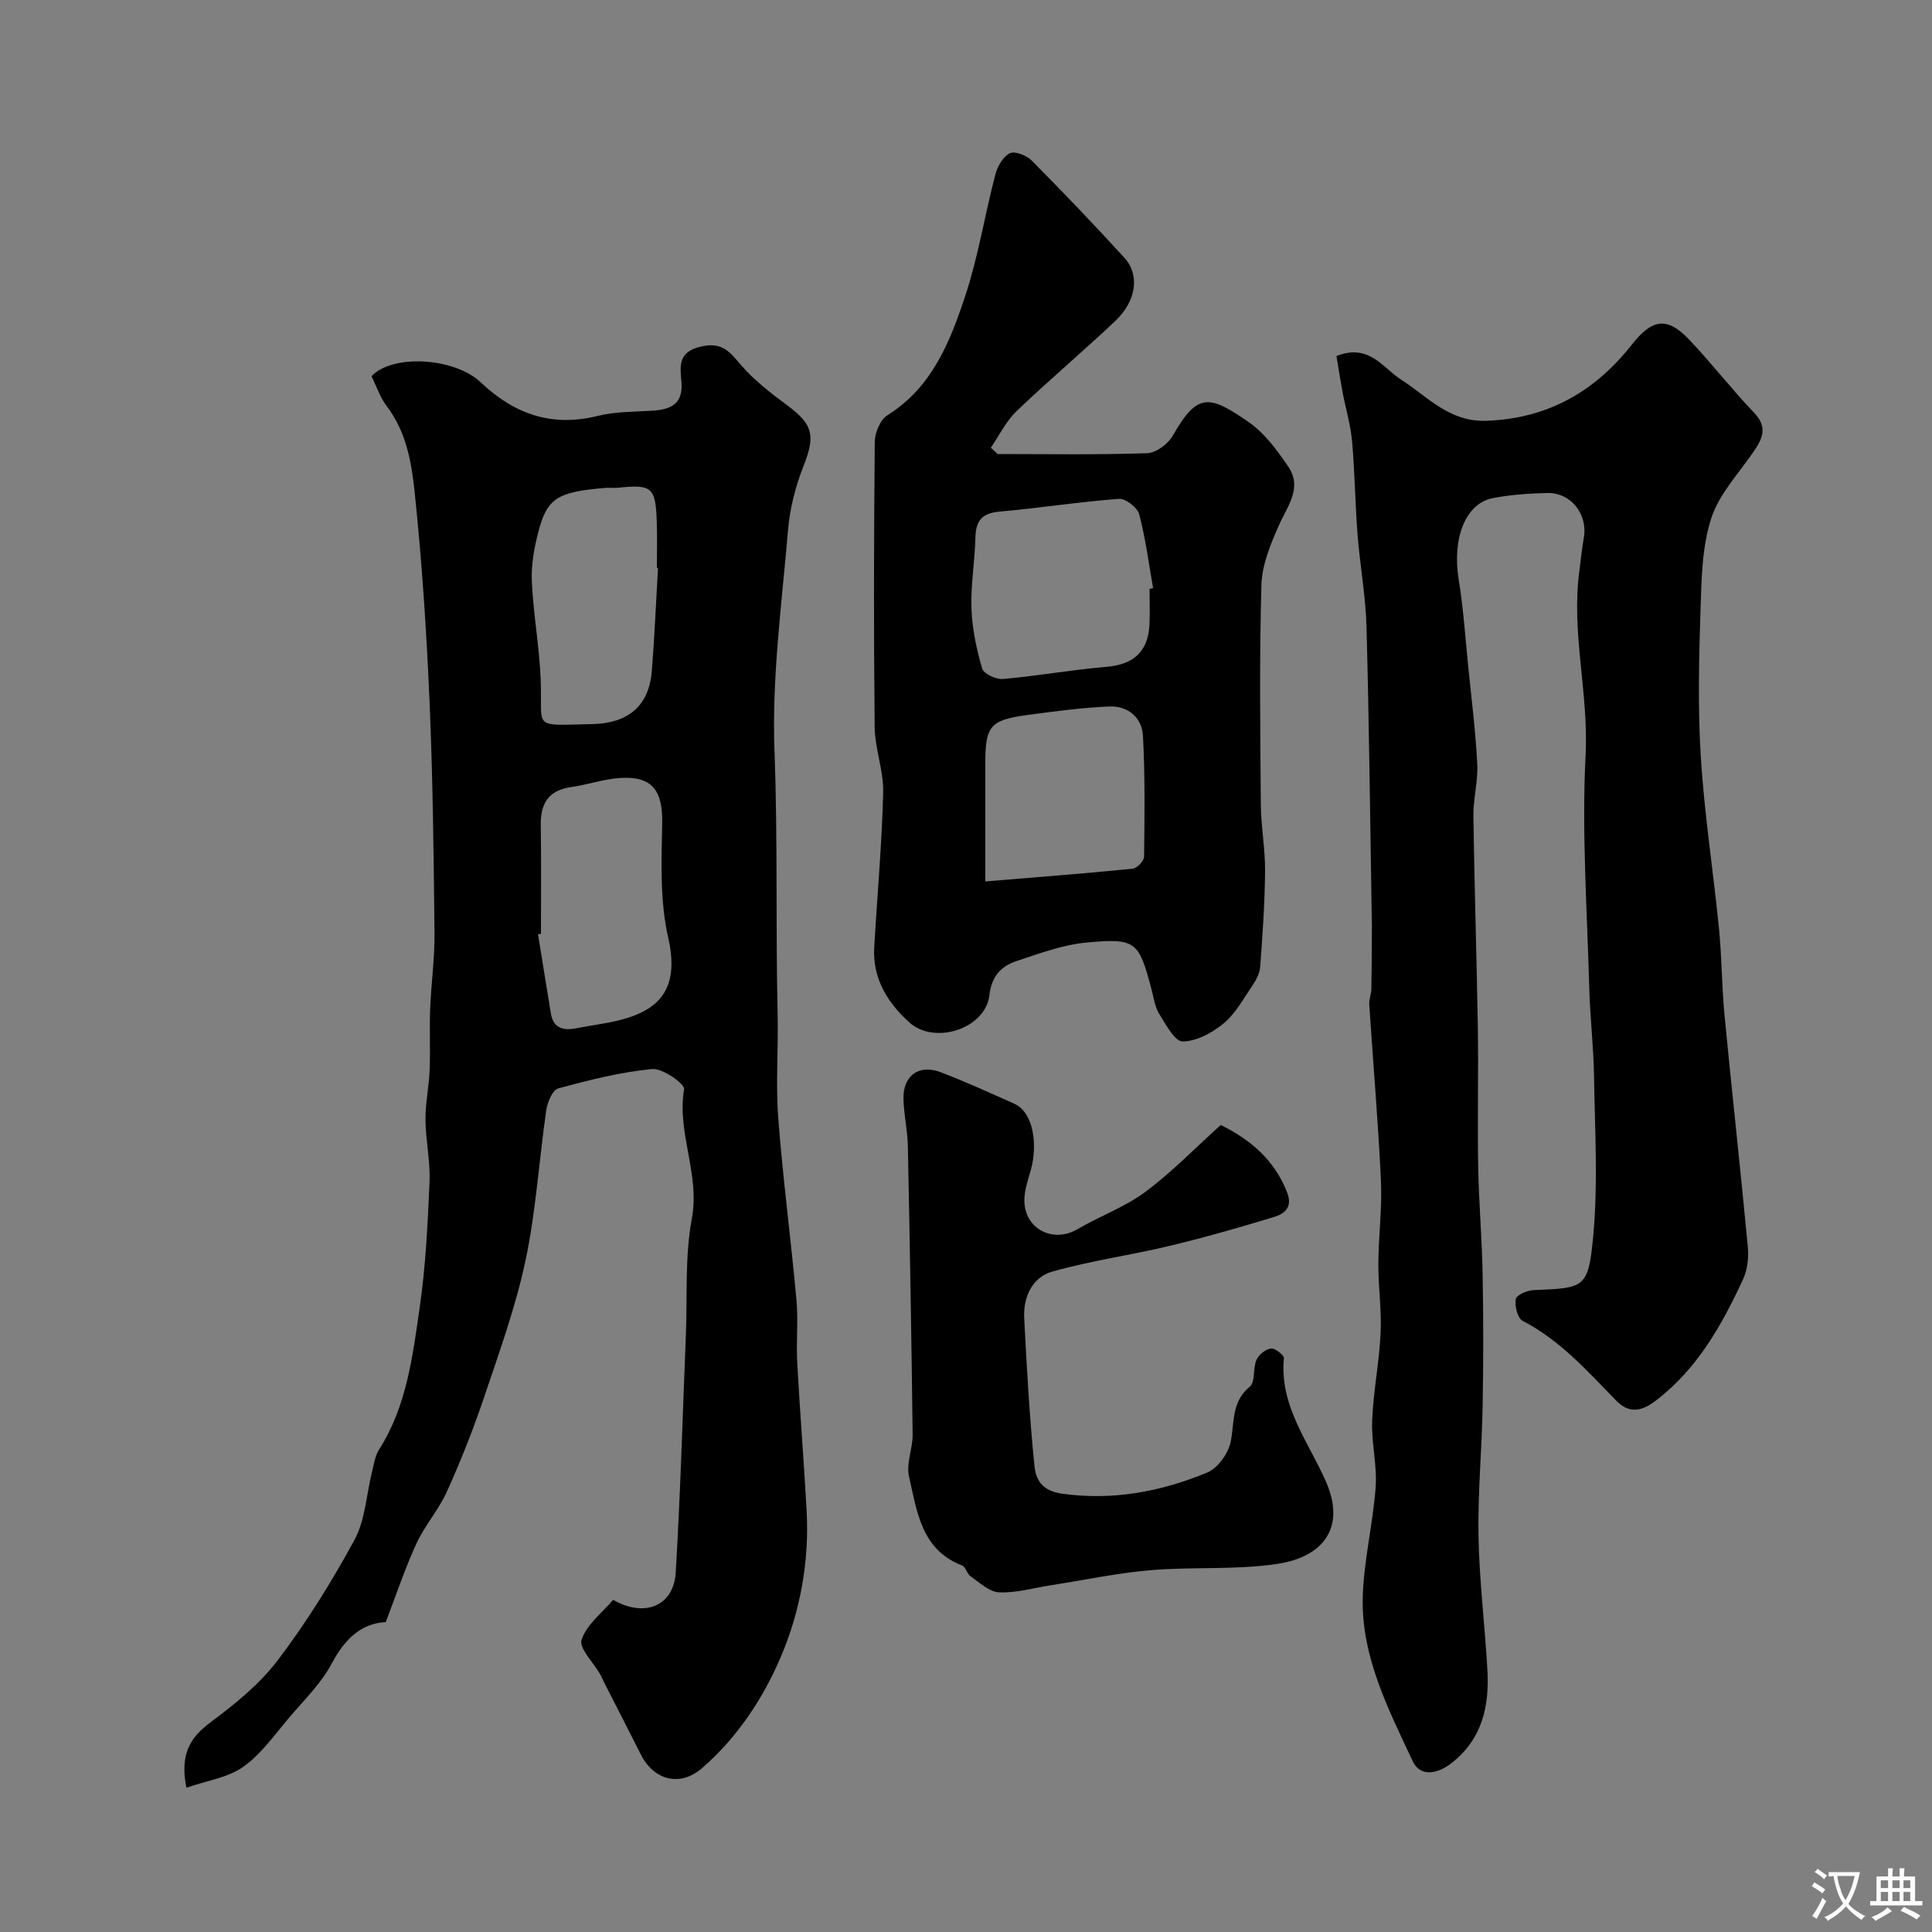
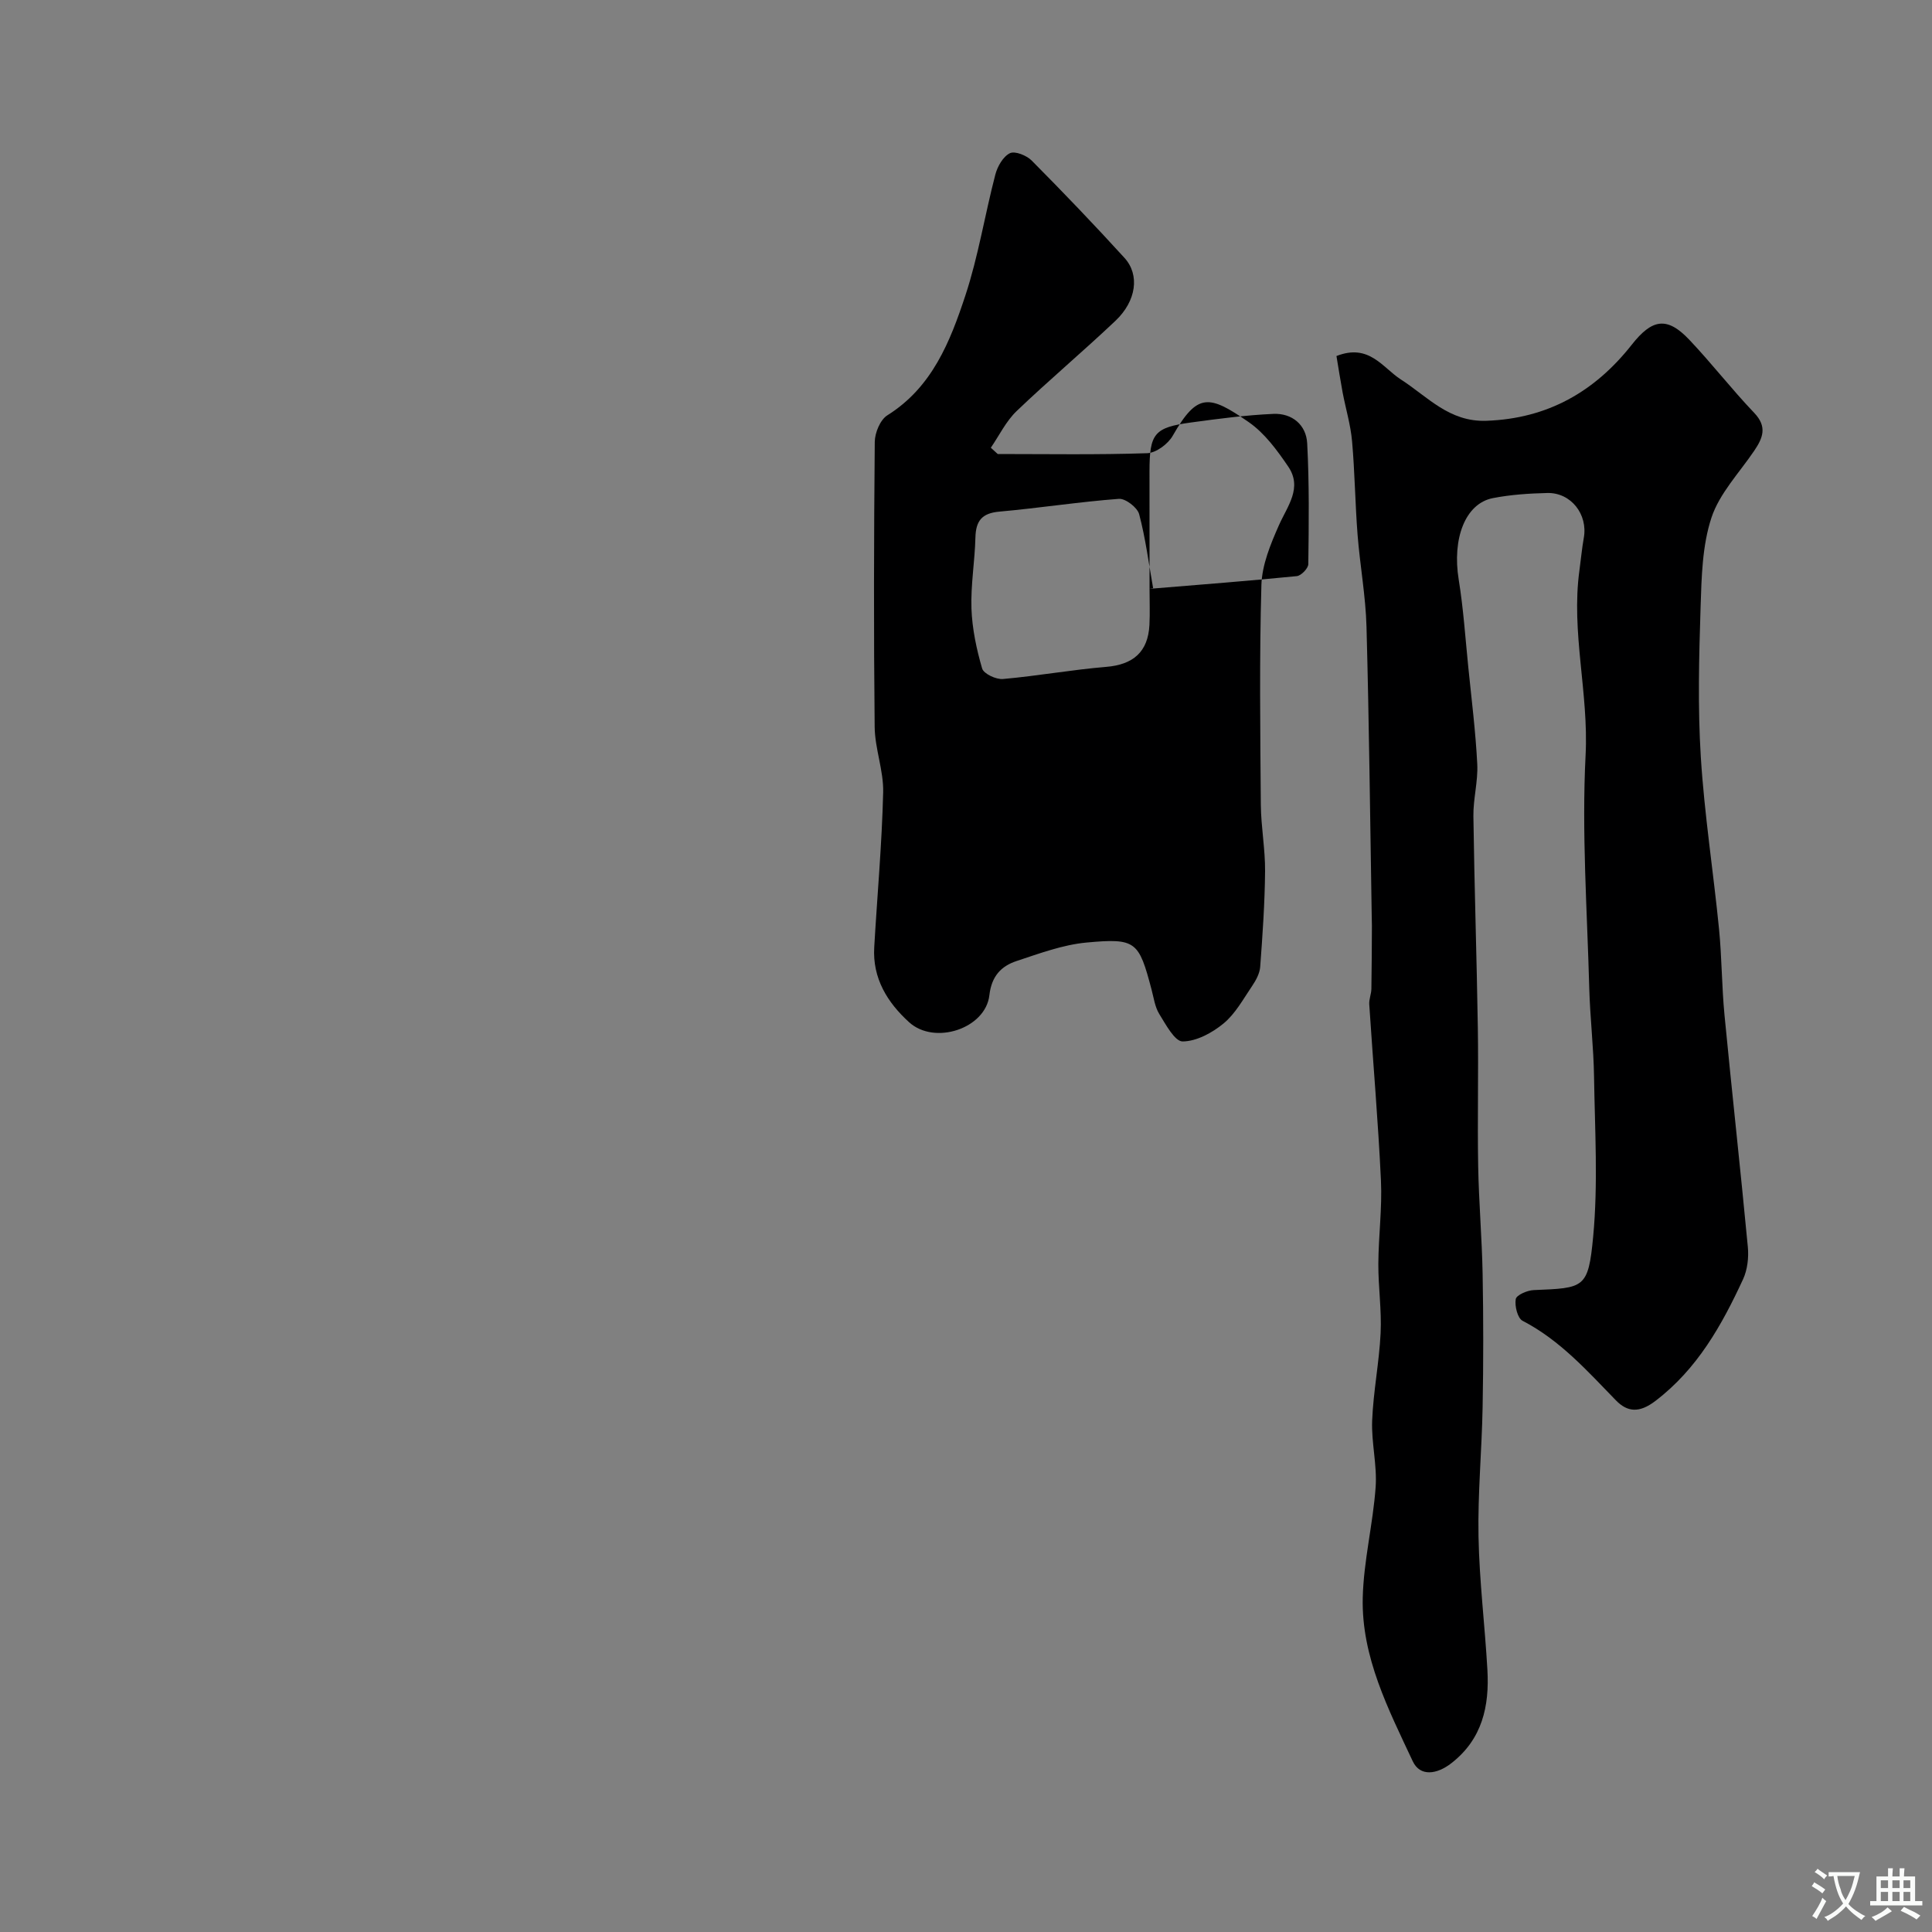
<svg xmlns="http://www.w3.org/2000/svg" enable-background="new 0 0 400 400" viewBox="0 0 400 400">
  <rect x="0" y="0" width="400" height="400" fill="#808080" stroke="none" />
  <g fill="#000001">
-     <path d="m126.95 331.23c6.55 3.77 12.54 1.24 12.95-5.64.98-16.34 1.43-32.71 2.1-49.07.33-8.1-.23-16.37 1.24-24.26 1.72-9.2-3.14-17.68-1.61-26.76.18-1.08-4.45-4.38-6.61-4.17-6.56.63-13.06 2.28-19.45 4.02-1.17.32-2.23 2.84-2.47 4.47-1.5 10.36-2.13 20.9-4.29 31.11-2.04 9.63-5.43 18.99-8.58 28.35-2.23 6.62-4.82 13.14-7.68 19.5-1.7 3.77-4.58 7.01-6.32 10.77-2.36 5.1-4.13 10.47-6.37 16.29-4.96.23-8.43 3.4-11.14 8.51-2.19 4.13-5.71 7.58-8.8 11.2-3.04 3.57-5.82 7.6-9.55 10.25-3.19 2.26-7.56 2.86-11.78 4.33-1.35-6.77.62-10.29 4.95-13.51 5.07-3.77 10.19-7.91 13.97-12.89 5.94-7.84 11.2-16.28 15.89-24.93 2.23-4.13 2.45-9.35 3.62-14.06.39-1.57.62-3.3 1.46-4.62 5.73-8.98 6.94-19.29 8.41-29.4 1.25-8.61 1.67-17.37 2.04-26.08.18-4.25-.8-8.53-.84-12.8-.03-3.43.72-6.85.86-10.29.17-4.19-.05-8.39.11-12.58.2-5.27.95-10.54.9-15.8-.17-15.93-.34-31.88-1.02-47.8-.62-14.49-1.57-28.98-3.08-43.39-.64-6.13-1.71-12.5-5.73-17.8-1.43-1.88-2.21-4.26-3.22-6.29 4.47-4.7 17.25-3.81 22.62 1.27 7.01 6.63 14.72 9.31 24.26 6.94 3.62-.9 7.5-.83 11.27-1.07 3.74-.24 6.37-1.3 6.03-5.87-.24-3.14-.92-6.27 4.02-7.41 4.44-1.02 5.96 1.1 8.32 3.84 2.75 3.2 6.22 5.85 9.64 8.39 5.32 3.94 5.75 6.26 3.27 12.56-1.65 4.18-2.81 8.74-3.19 13.21-1.28 15.26-3.38 30.6-2.8 45.82.69 18.12.23 36.22.65 54.32.17 7.19-.42 14.43.13 21.58.96 12.59 2.63 25.12 3.77 37.69.39 4.3-.08 8.67.16 12.99.56 10.2 1.38 20.39 1.94 30.59.58 10.48-1.31 20.82-5.32 30.25-3.67 8.64-9.04 16.77-16.35 23.1-4.52 3.91-9.94 2.54-12.66-2.85-2.51-4.97-5.05-9.93-7.58-14.89-.3-.58-.54-1.19-.86-1.76-1.38-2.41-4.41-5.37-3.82-7.09 1.06-3.18 4.27-5.61 6.54-8.27zm-14.95-137.9c-.2.03-.41.07-.61.1.89 5.48 1.76 10.95 2.67 16.43.49 2.96 2.48 3.54 5.08 3.06 1.76-.32 3.51-.63 5.28-.92 10.01-1.66 16.84-5.17 13.92-17.9-1.75-7.62-1.38-15.83-1.24-23.76.12-6.69-2.11-9.74-8.82-9.26-3.37.24-6.67 1.4-10.05 1.88-4.65.66-6.33 3.37-6.27 7.81.11 7.52.04 15.04.04 22.56zm24.23-75.75c-.08-.01-.16-.01-.23-.02 0-3.17.09-6.33-.02-9.49-.24-7.21-.99-7.82-8.05-7.09-.82.09-1.67-.03-2.5.03-10 .81-12.16 2.08-13.98 9.14-.85 3.31-1.5 6.82-1.34 10.19.3 6.7 1.53 13.36 1.82 20.07.47 10.67-2.13 9.76 10.59 9.51 7.85-.16 11.89-4.02 12.44-11.06.56-7.08.86-14.18 1.27-21.28z" />
    <path d="m276.7 73.71c6.78-2.66 9.52 2.4 13.34 4.86 5.54 3.56 9.99 8.82 17.68 8.55 12.72-.44 22.48-6.06 30.11-15.74 4.18-5.31 7.27-5.95 11.91-1.05 4.64 4.89 8.78 10.26 13.44 15.14 2.77 2.89 1.8 5.21 0 7.87-3.08 4.55-7.17 8.8-8.84 13.83-1.91 5.79-2.05 12.28-2.25 18.49-.33 10.32-.6 20.7.04 30.99.74 11.94 2.6 23.8 3.78 35.72.58 5.91.56 11.88 1.13 17.8 1.54 16 3.32 31.98 4.83 47.99.21 2.2-.08 4.73-.99 6.7-4.42 9.54-9.46 18.57-18.16 25.2-3.33 2.54-5.79 2.3-8.15-.12-5.94-6.1-11.57-12.46-19.33-16.48-1.05-.54-1.67-3.08-1.42-4.5.15-.84 2.39-1.81 3.72-1.86 10.47-.44 11.29-.3 12.31-11.08 1.03-10.94.35-22.05.18-33.08-.09-6.1-.82-12.2-.99-18.3-.43-16.1-1.58-32.25-.76-48.29.66-12.87-3.03-25.44-1.28-38.23.31-2.25.51-4.53.91-6.77.87-4.85-2.65-9.4-7.57-9.28-3.76.09-7.57.34-11.26 1.06-5.73 1.12-8.45 8.39-7.07 16.87.97 5.98 1.37 12.06 1.98 18.09.68 6.7 1.52 13.39 1.86 20.1.18 3.57-.85 7.2-.8 10.79.2 14.6.69 29.2.92 43.81.15 9.53-.1 19.08.07 28.61.13 7.44.78 14.87.92 22.31.17 9.2.17 18.4 0 27.59-.16 8.94-1.02 17.88-.85 26.8.17 9.21 1.32 18.4 1.84 27.61.43 7.51-1.04 14.35-7.46 19.34-2.96 2.31-6.47 2.86-8-.41-5.03-10.74-10.63-21.57-10.35-33.82.18-7.65 2.12-15.25 2.67-22.91.33-4.55-.9-9.21-.72-13.79.24-6.05 1.46-12.05 1.75-18.1.23-4.77-.49-9.57-.47-14.36.03-5.75.81-11.52.54-17.24-.57-12.17-1.63-24.32-2.42-36.48-.07-1.05.42-2.13.44-3.2.08-4.36.08-8.71.11-13.07 0-.67-.03-1.33-.04-2-.33-19.96-.54-39.92-1.08-59.88-.17-6.37-1.35-12.71-1.85-19.09-.5-6.44-.57-12.92-1.14-19.36-.3-3.38-1.31-6.7-1.95-10.06-.47-2.52-.86-5.06-1.28-7.57z" />
-     <path d="m206.57 94c10.32 0 20.64.18 30.94-.17 1.85-.06 4.33-1.91 5.3-3.63 5.11-8.95 7.5-8.5 15.73-2.8 3.28 2.27 5.86 5.8 8.16 9.18 3.01 4.41-.14 8.17-1.92 12.18-1.73 3.91-3.5 8.19-3.62 12.36-.43 15.15-.24 30.32-.12 45.48.04 4.6.92 9.2.88 13.8-.06 6.59-.52 13.19-1.01 19.77-.1 1.37-.88 2.8-1.68 3.98-1.83 2.7-3.47 5.74-5.91 7.75-2.35 1.94-5.6 3.7-8.47 3.72-1.62.01-3.49-3.51-4.84-5.69-.9-1.46-1.14-3.35-1.6-5.08-2.63-9.93-3.19-10.66-13.42-9.71-4.92.45-9.77 2.26-14.52 3.83-3.2 1.06-5.18 3.14-5.63 7.08-.79 6.91-11.34 10.39-16.62 5.59-4.49-4.08-7.6-9.08-7.22-15.52.62-10.69 1.59-21.37 1.85-32.07.11-4.51-1.72-9.05-1.76-13.58-.21-19.66-.16-39.32.02-58.98.02-1.89 1.13-4.58 2.6-5.5 9.29-5.81 13.01-15.27 16.16-24.81 2.69-8.15 4.03-16.73 6.21-25.06.44-1.67 1.6-3.71 3.01-4.4 1.05-.51 3.46.46 4.51 1.52 6.54 6.59 12.96 13.29 19.21 20.15 3.2 3.51 2.47 8.92-1.86 13.02-6.71 6.36-13.8 12.31-20.47 18.7-2.19 2.1-3.59 5.03-5.34 7.59.49.44.96.87 1.43 1.3zm31.43 27.91c.25-.05.49-.09.74-.14-.91-5.12-1.56-10.31-2.89-15.31-.37-1.39-2.83-3.28-4.19-3.18-8.28.62-16.5 1.91-24.78 2.65-3.59.32-4.84 1.91-4.93 5.34-.12 4.92-.99 9.85-.82 14.75.15 4.16 1.04 8.37 2.21 12.38.32 1.1 2.89 2.31 4.32 2.18 7.14-.63 14.22-1.92 21.36-2.51 5.56-.46 8.67-3.06 8.96-8.7.12-2.47.02-4.97.02-7.46zm-34 60.58c10.56-.87 20.54-1.64 30.49-2.63.9-.09 2.37-1.61 2.38-2.48.11-8.34.21-16.69-.23-25.01-.2-3.83-3.13-6.27-6.99-6.1-5.7.25-11.39 1.01-17.06 1.78-7.64 1.04-8.59 2.28-8.6 10.13.01 7.7.01 15.38.01 24.31z" />
-     <path d="m252.74 232.92c6.2 3.05 11.09 7.22 13.72 13.9 1.26 3.21-.55 4.5-2.8 5.18-7.12 2.16-14.29 4.22-21.53 5.95-8.04 1.93-16.29 3.06-24.24 5.31-4.16 1.18-6.06 5.25-5.84 9.61.52 10.19 1.09 20.39 2.11 30.54.28 2.8 1.42 5.24 5.73 5.84 10.59 1.47 20.49-.42 30.06-4.38 2.17-.9 4.34-3.92 4.84-6.31.84-4.05.09-8.29 3.97-11.47 1.17-.96.61-3.8 1.38-5.55.47-1.07 1.88-2.19 3-2.35.83-.11 2.74 1.38 2.68 2.01-.96 9.87 5.12 17.37 8.72 25.59 4.15 9.49-.6 15.58-10.1 17-8.61 1.29-17.5.56-26.21 1.3-6.97.59-13.86 2.07-20.78 3.14-3.53.55-7.09 1.6-10.59 1.45-2.02-.09-4.02-2.02-5.91-3.31-.75-.51-.99-1.95-1.74-2.24-8.5-3.27-9.35-11.23-11.01-18.42-.63-2.71.79-5.82.75-8.74-.24-19.92-.58-39.84-.99-59.75-.07-3.27-.85-6.53-.91-9.79-.08-4.74 3.22-7.13 7.64-5.46 5.17 1.96 10.2 4.28 15.26 6.52 4.09 1.81 4.9 8.6 3.49 13.66-.61 2.18-1.43 4.45-1.35 6.66.2 5.76 6.05 8.57 10.95 5.7 4.62-2.71 9.81-4.57 14.07-7.73 5.5-4.09 10.33-9.09 15.63-13.86z" />
+     <path d="m206.57 94c10.32 0 20.64.18 30.94-.17 1.85-.06 4.33-1.91 5.3-3.63 5.11-8.95 7.5-8.5 15.73-2.8 3.28 2.27 5.86 5.8 8.16 9.18 3.01 4.41-.14 8.17-1.92 12.18-1.73 3.91-3.5 8.19-3.62 12.36-.43 15.15-.24 30.32-.12 45.48.04 4.6.92 9.2.88 13.8-.06 6.59-.52 13.19-1.01 19.77-.1 1.37-.88 2.8-1.68 3.98-1.83 2.7-3.47 5.74-5.91 7.75-2.35 1.94-5.6 3.7-8.47 3.72-1.62.01-3.49-3.51-4.84-5.69-.9-1.46-1.14-3.35-1.6-5.08-2.63-9.93-3.19-10.66-13.42-9.71-4.92.45-9.77 2.26-14.52 3.83-3.2 1.06-5.18 3.14-5.63 7.08-.79 6.91-11.34 10.39-16.62 5.59-4.49-4.08-7.6-9.08-7.22-15.52.62-10.69 1.59-21.37 1.85-32.07.11-4.51-1.72-9.05-1.76-13.58-.21-19.66-.16-39.32.02-58.98.02-1.89 1.13-4.58 2.6-5.5 9.29-5.81 13.01-15.27 16.16-24.81 2.69-8.15 4.03-16.73 6.21-25.06.44-1.67 1.6-3.71 3.01-4.4 1.05-.51 3.46.46 4.51 1.52 6.54 6.59 12.96 13.29 19.21 20.15 3.2 3.51 2.47 8.92-1.86 13.02-6.71 6.36-13.8 12.31-20.47 18.7-2.19 2.1-3.59 5.03-5.34 7.59.49.44.96.87 1.43 1.3zm31.43 27.91c.25-.05.49-.09.74-.14-.91-5.12-1.56-10.31-2.89-15.31-.37-1.39-2.83-3.28-4.19-3.18-8.28.62-16.5 1.91-24.78 2.65-3.59.32-4.84 1.91-4.93 5.34-.12 4.92-.99 9.85-.82 14.75.15 4.16 1.04 8.37 2.21 12.38.32 1.1 2.89 2.31 4.32 2.18 7.14-.63 14.22-1.92 21.36-2.51 5.56-.46 8.67-3.06 8.96-8.7.12-2.47.02-4.97.02-7.46zc10.56-.87 20.54-1.64 30.49-2.63.9-.09 2.37-1.61 2.38-2.48.11-8.34.21-16.69-.23-25.01-.2-3.83-3.13-6.27-6.99-6.1-5.7.25-11.39 1.01-17.06 1.78-7.64 1.04-8.59 2.28-8.6 10.13.01 7.7.01 15.38.01 24.31z" />
  </g>
  <path d="m377.9 391.2c-.2.3-.4.5-.6.8-.7-.6-1.4-1-2.2-1.5.2-.3.4-.5.5-.8.6.4 1.4.8 2.3 1.5zm-1.8 6.1c-.2-.2-.5-.4-.9-.6.4-.6.8-1.2 1.2-1.9s.7-1.3.9-1.9c.3.3.5.5.8.7-.7 1.3-1.4 2.6-2 3.7zm2.2-9c-.3.3-.5.5-.6.8-.6-.6-1.3-1.1-2-1.5.3-.3.5-.5.6-.7.6.5 1.3.9 2 1.4zm.3.2v-.9h2 4.5c-.3 1.3-.6 2.5-1 3.6s-.9 2.1-1.4 3c.4.5 1 1 1.6 1.4s1.2.8 1.9 1.1c-.3.2-.5.4-.8.8-.4-.3-1-.7-1.6-1.2s-1.2-1.1-1.6-1.6c-.5.6-1.1 1.1-1.7 1.6s-1.4.9-2.1 1.4c-.1-.3-.3-.5-.7-.8.6-.2 1.2-.5 1.9-1s1.4-1.1 2-1.8c-.5-.8-.9-1.6-1.2-2.5s-.6-2-.8-3.2c-.4.1-.7.1-1 .1zm2.5 2.7c.2 1 .7 1.7 1 2.2.3-.5.6-1.1 1-2s.6-1.9.9-3h-3.2-.4c.1.9.3 1.8.7 2.8z" fill="#fafbfa" />
  <path d="m396.5 388.5v1.5 3.6h1.5v.9c-.4 0-1 0-1.7 0h-7.9c-.5 0-.9 0-1.2 0v-.9h1.3v-3.5c0-.7 0-1.2 0-1.6h2.4c0-.8 0-1.4 0-1.7h1c0 .3-.1.8-.1 1.7h1.5c0-.8 0-1.4 0-1.7h1c0 .3-.1.9-.1 1.7zm-8.2 9.2c-.2-.3-.5-.5-.8-.8.8-.3 1.4-.6 1.9-.9s1-.7 1.4-1.1c.3.3.6.5.9.8-1.6 1-2.8 1.6-3.4 2zm2.6-6.8v-1.6h-1.5v1.6zm0 2.7v-1.9h-1.5v1.9zm2.4-2.7v-1.6h-1.5v1.6zm0 2.7v-1.9h-1.5v1.9zm.2 2 .7-.8c.4.2.9.5 1.6.8s1.3.7 1.8 1c-.3.3-.5.5-.8.8-.4-.3-1.5-1-3.3-1.8zm2-4.7v-1.6h-1.4v1.6zm0 2.7v-1.9h-1.4v1.9z" fill="#fafbfa" />
</svg>